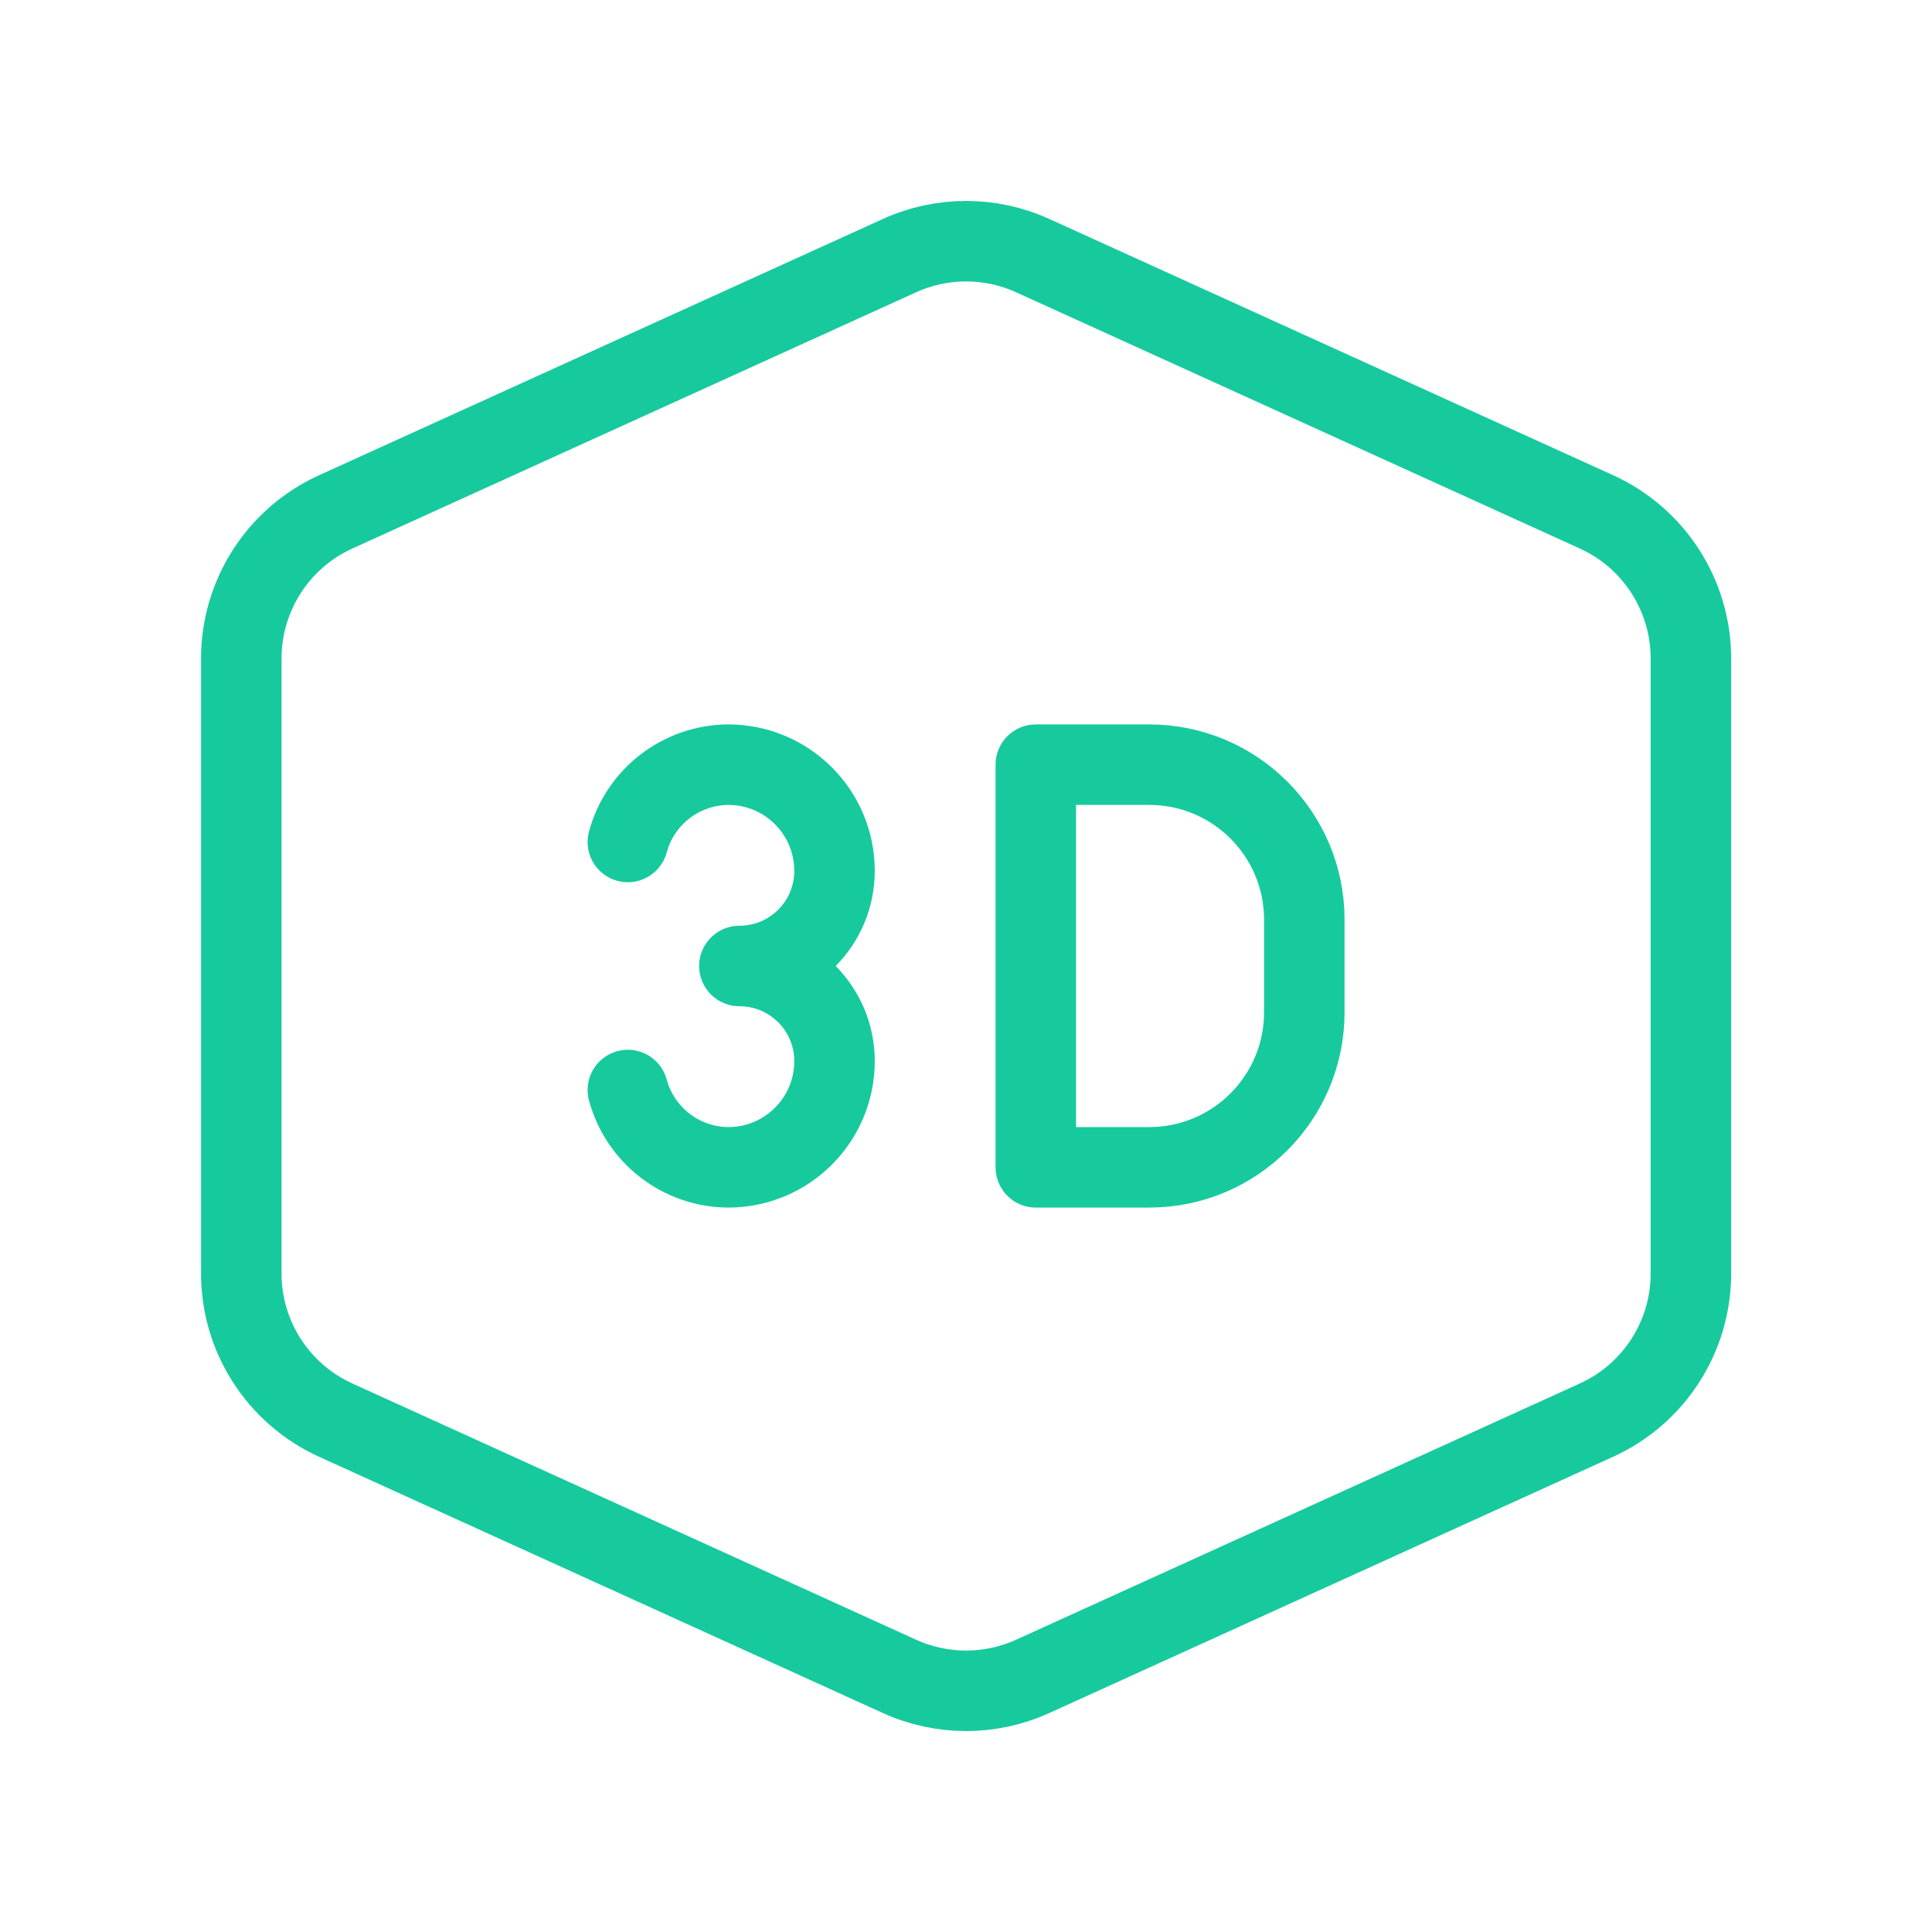
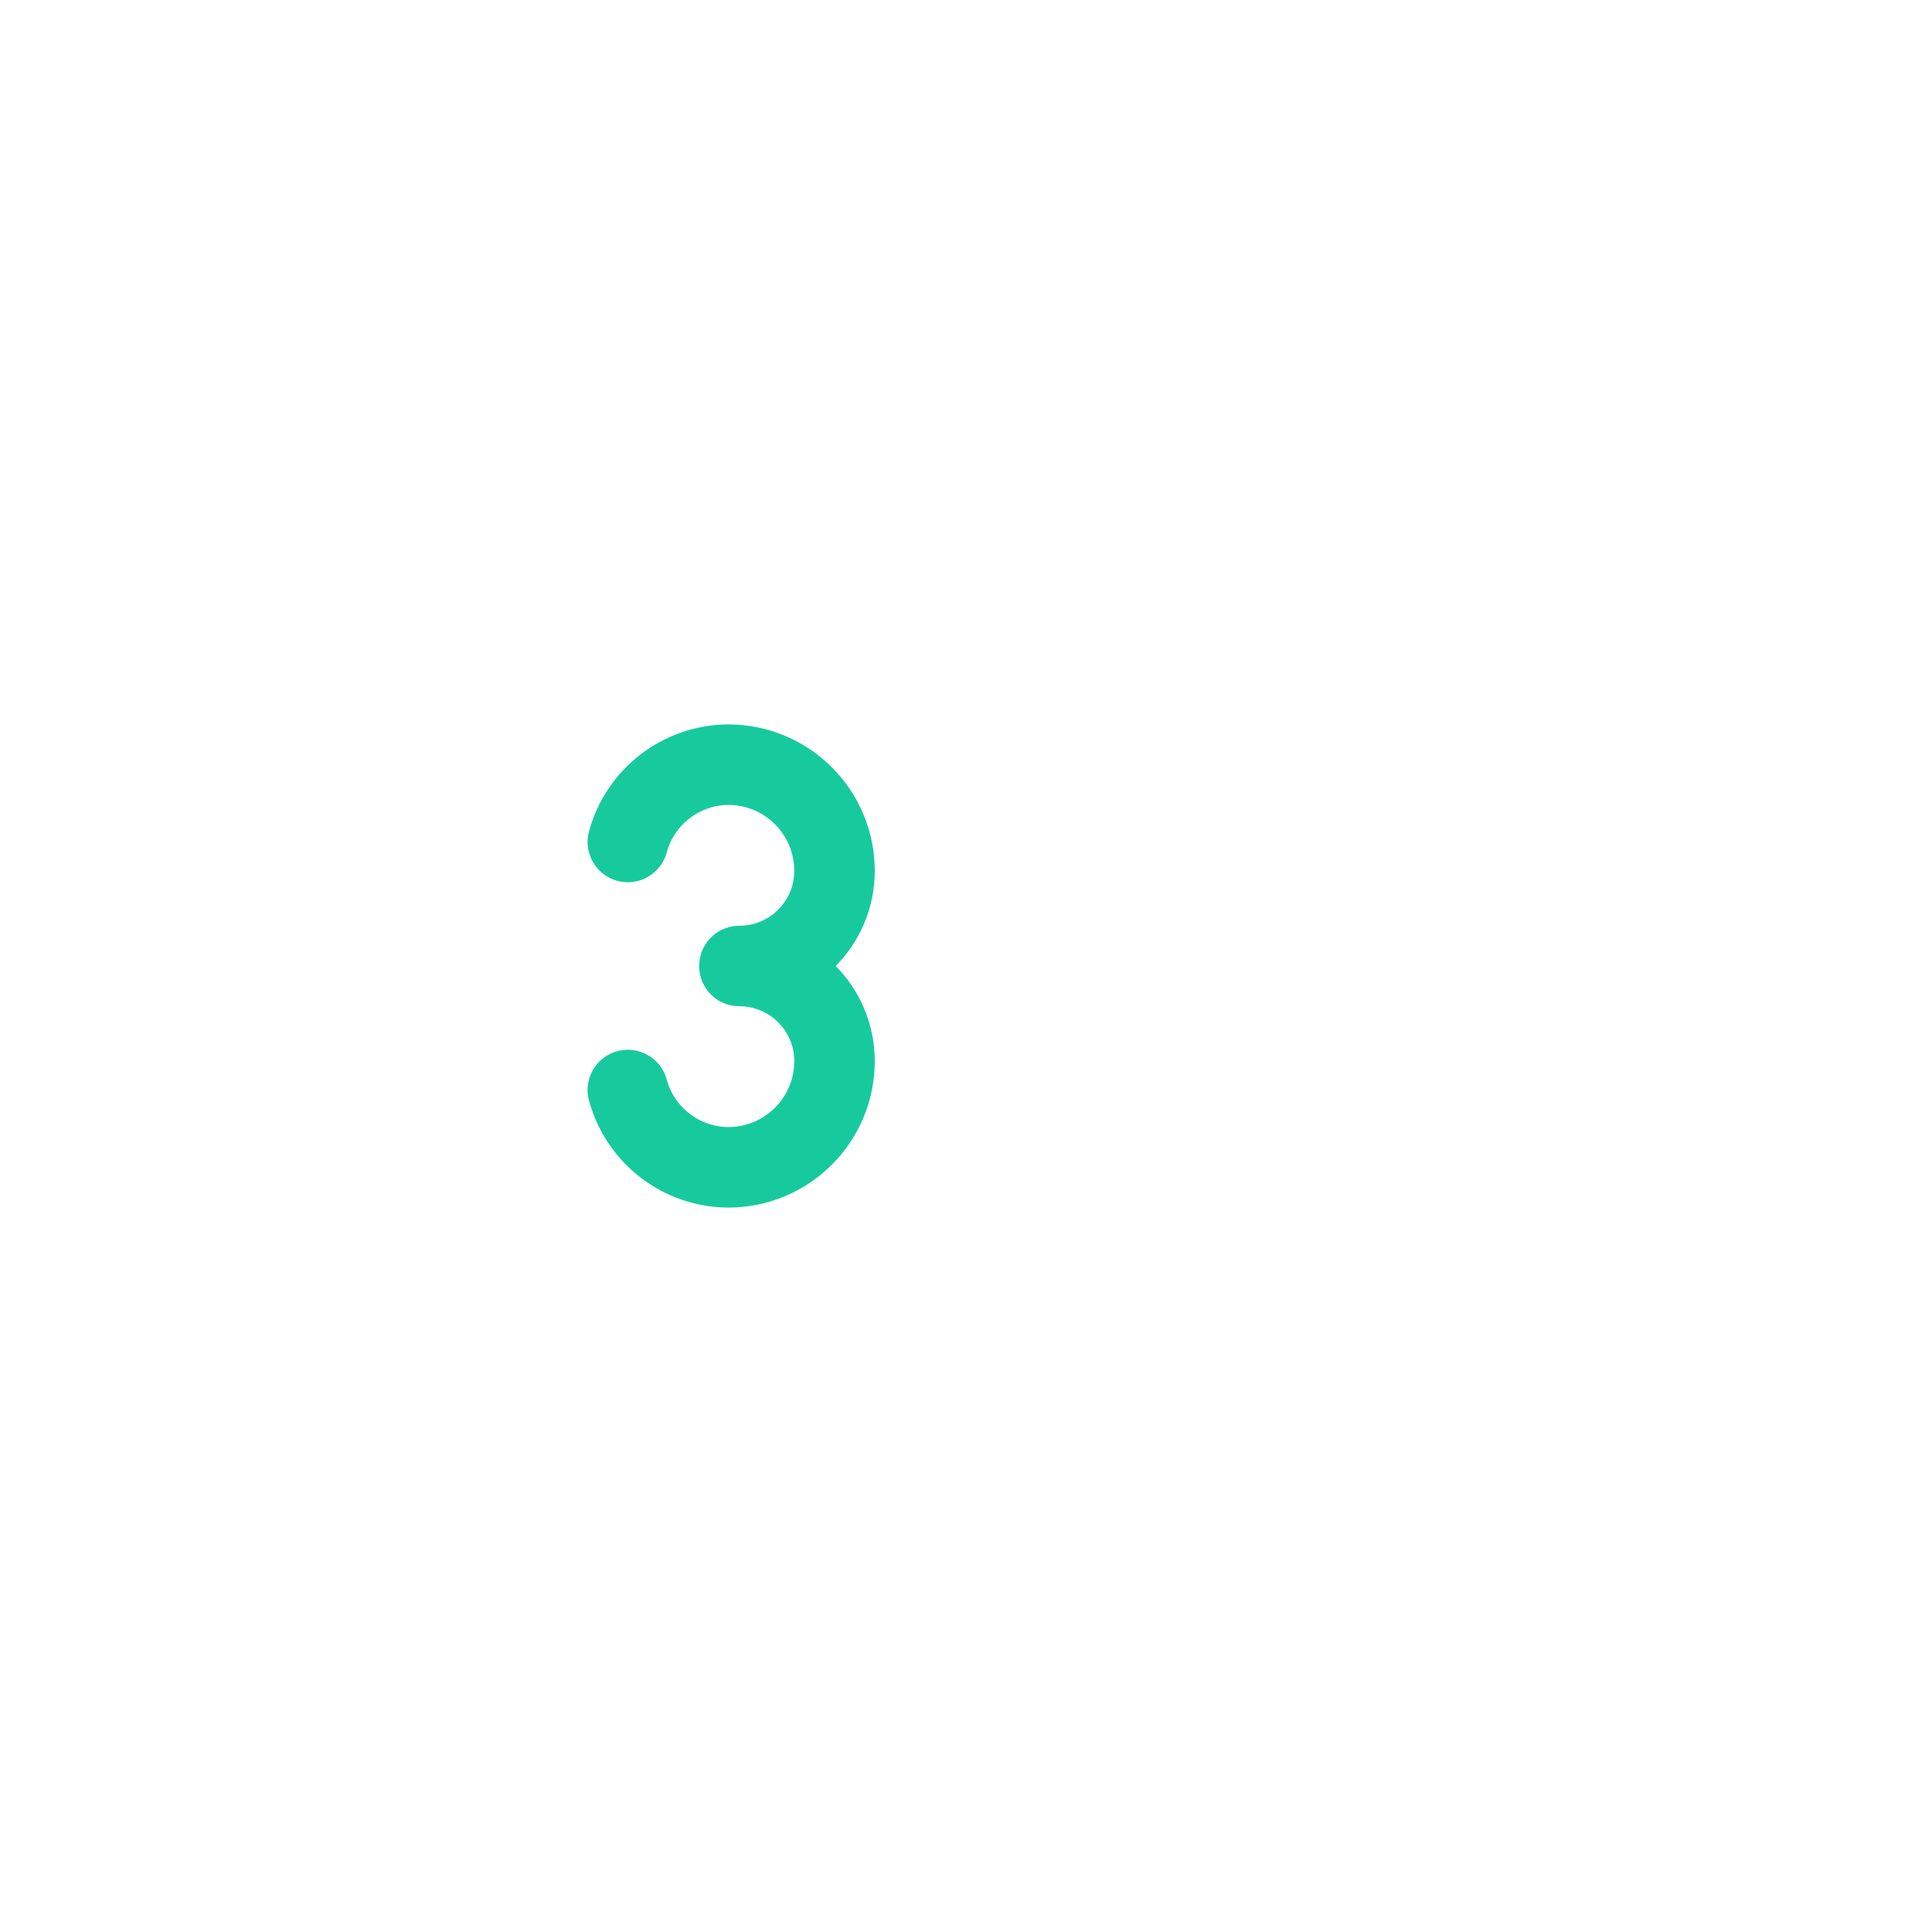
<svg xmlns="http://www.w3.org/2000/svg" width="72" height="72" viewBox="0 0 72 72" fill="none">
  <path d="M23.398 31.378C23.857 29.686 25.388 28.507 27.141 28.497C29.327 28.497 31.1 30.269 31.1 32.456V32.456C31.1 34.413 29.513 36 27.555 36C29.513 36 31.1 37.587 31.1 39.544C31.1 41.731 29.327 43.503 27.141 43.503V43.503C25.388 43.493 23.857 42.314 23.398 40.622" stroke="#17CA9D" stroke-width="3" stroke-linecap="round" stroke-linejoin="round" />
-   <path fill-rule="evenodd" clip-rule="evenodd" d="M42.83 43.503H38.602V28.497H42.83C46.021 28.497 48.608 31.084 48.608 34.274V34.274V37.729C48.604 40.918 46.019 43.501 42.83 43.503V43.503Z" stroke="#17CA9D" stroke-width="3" stroke-linecap="round" stroke-linejoin="round" />
-   <path fill-rule="evenodd" clip-rule="evenodd" d="M63.015 24.541V47.459C63.015 49.813 61.639 51.95 59.496 52.924L38.487 62.473C36.909 63.191 35.098 63.191 33.52 62.473L12.511 52.924C10.368 51.95 8.992 49.813 8.992 47.459V24.541C8.992 22.187 10.368 20.05 12.511 19.076L33.52 9.527C35.098 8.809 36.909 8.809 38.487 9.527L59.496 19.076C61.639 20.05 63.015 22.187 63.015 24.541Z" stroke="#17CA9D" stroke-width="3" stroke-linecap="round" stroke-linejoin="round" />
</svg>